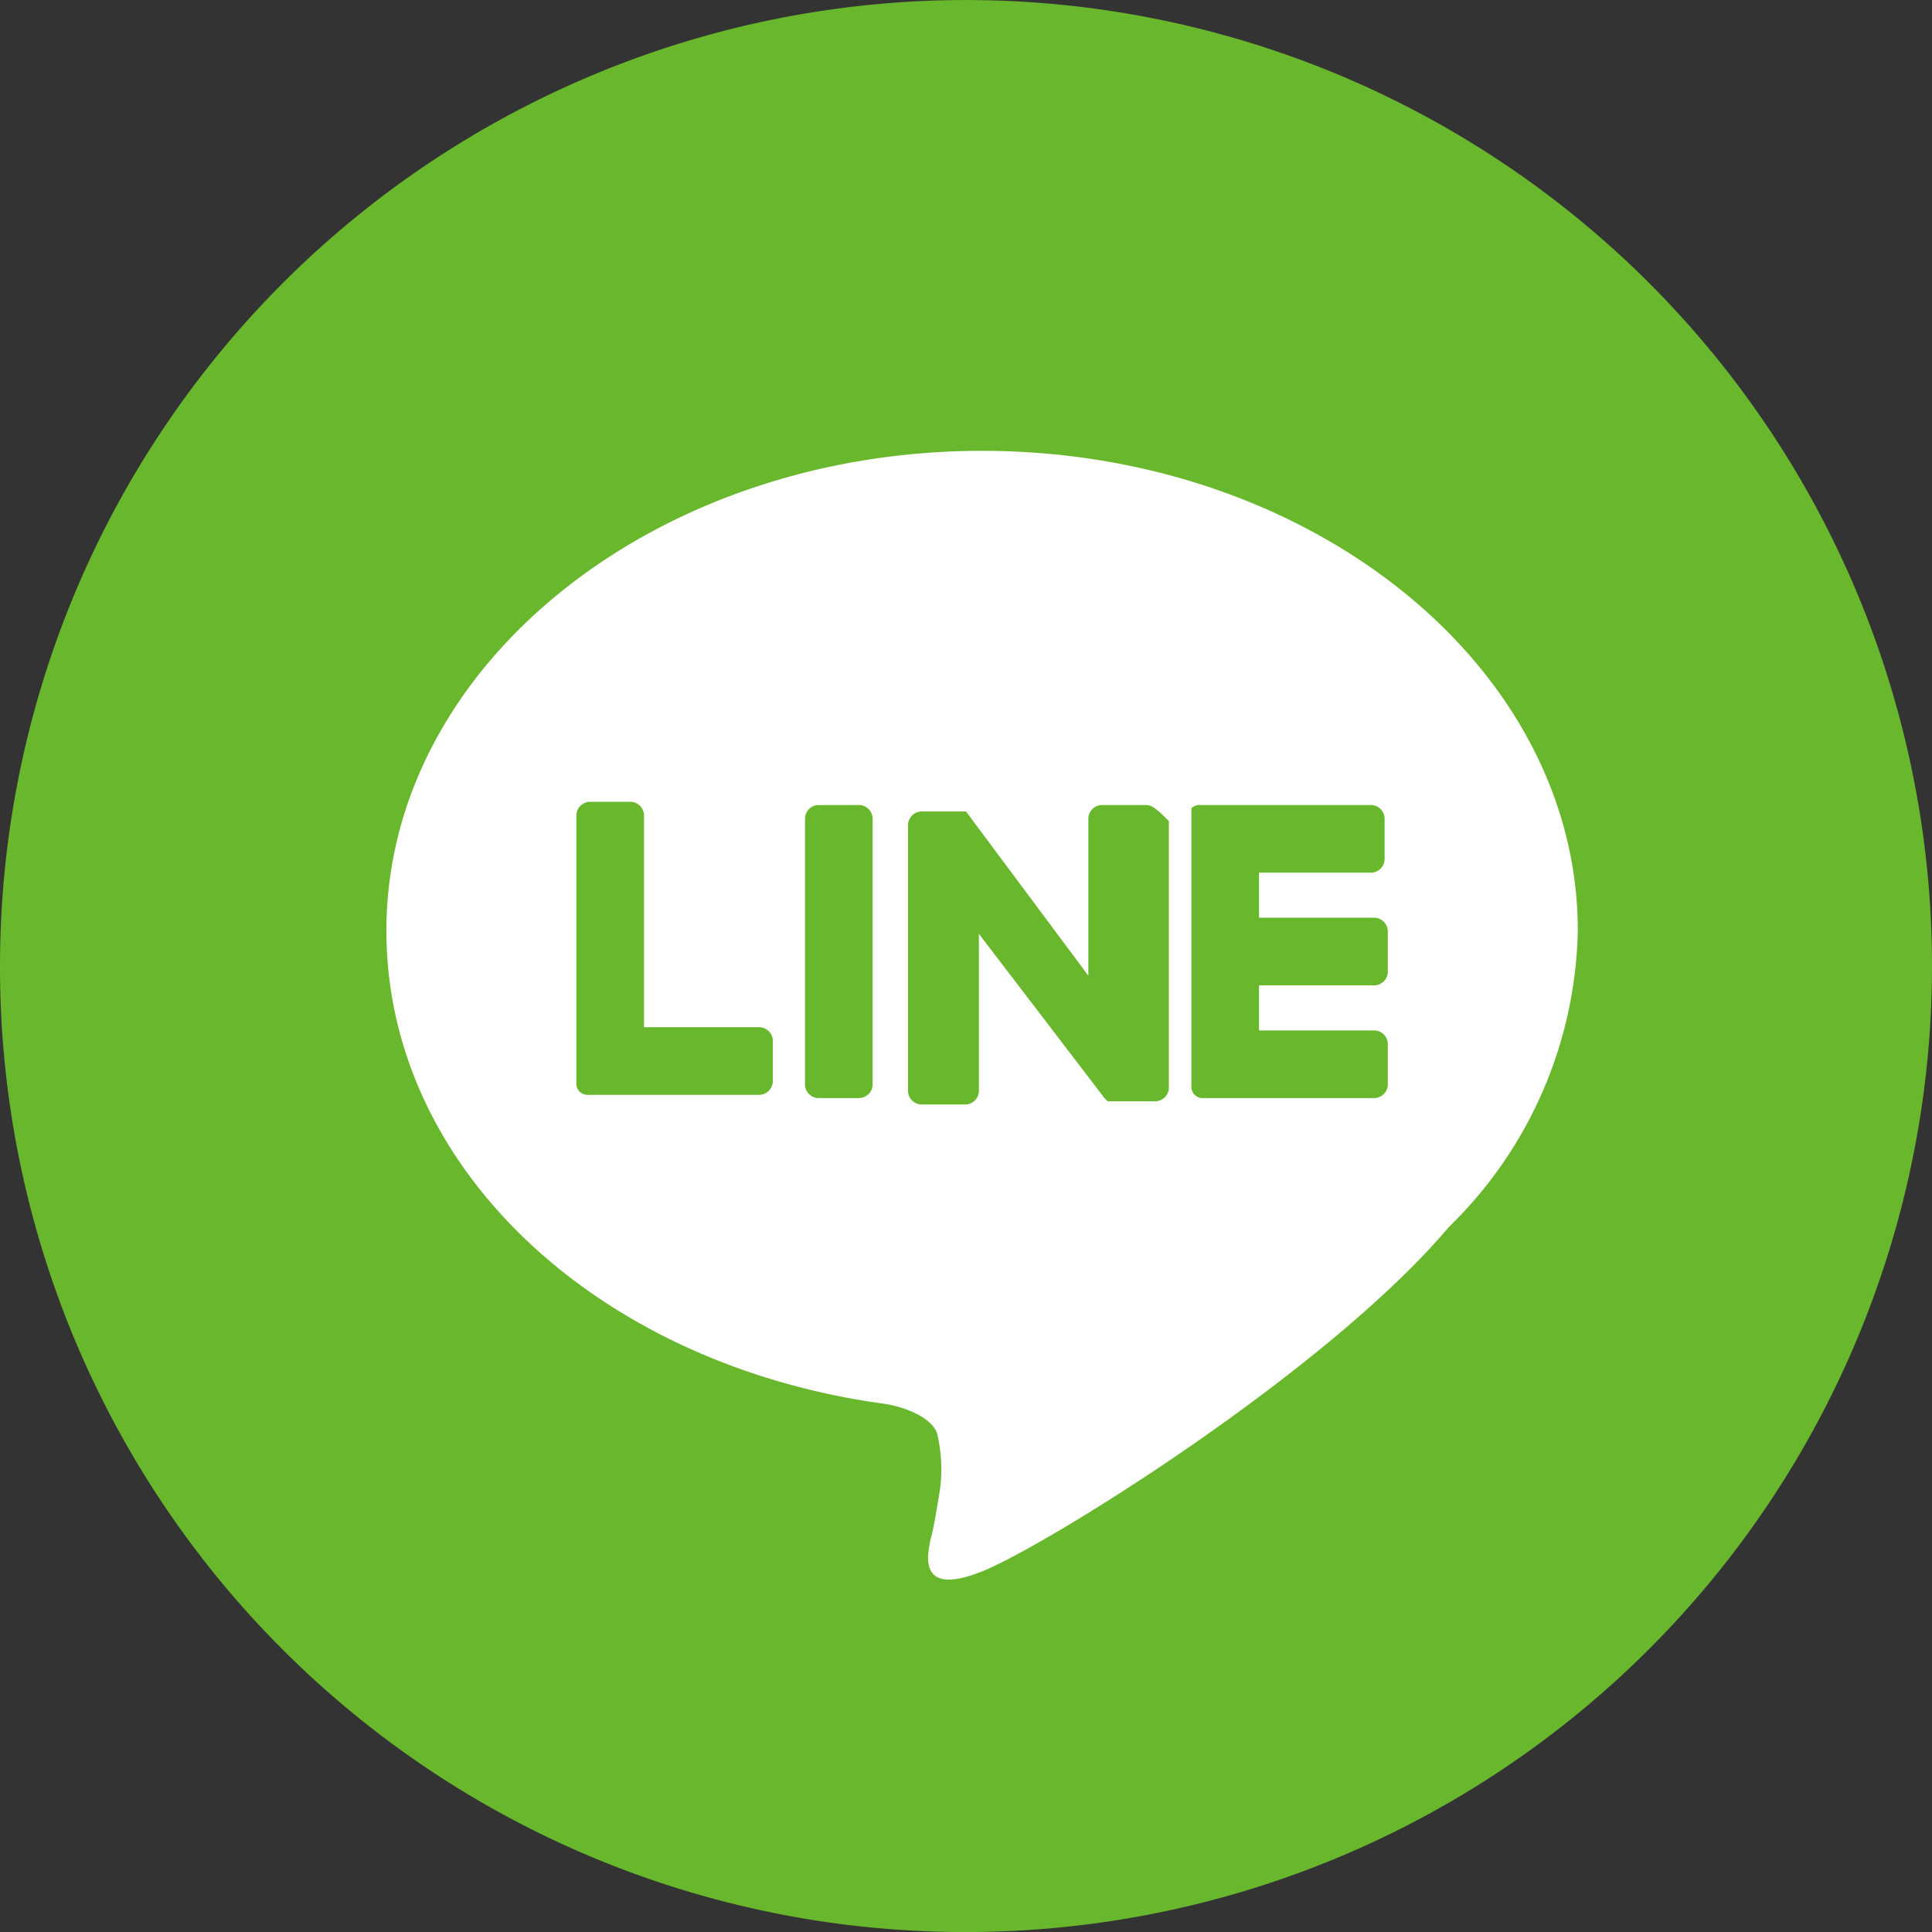
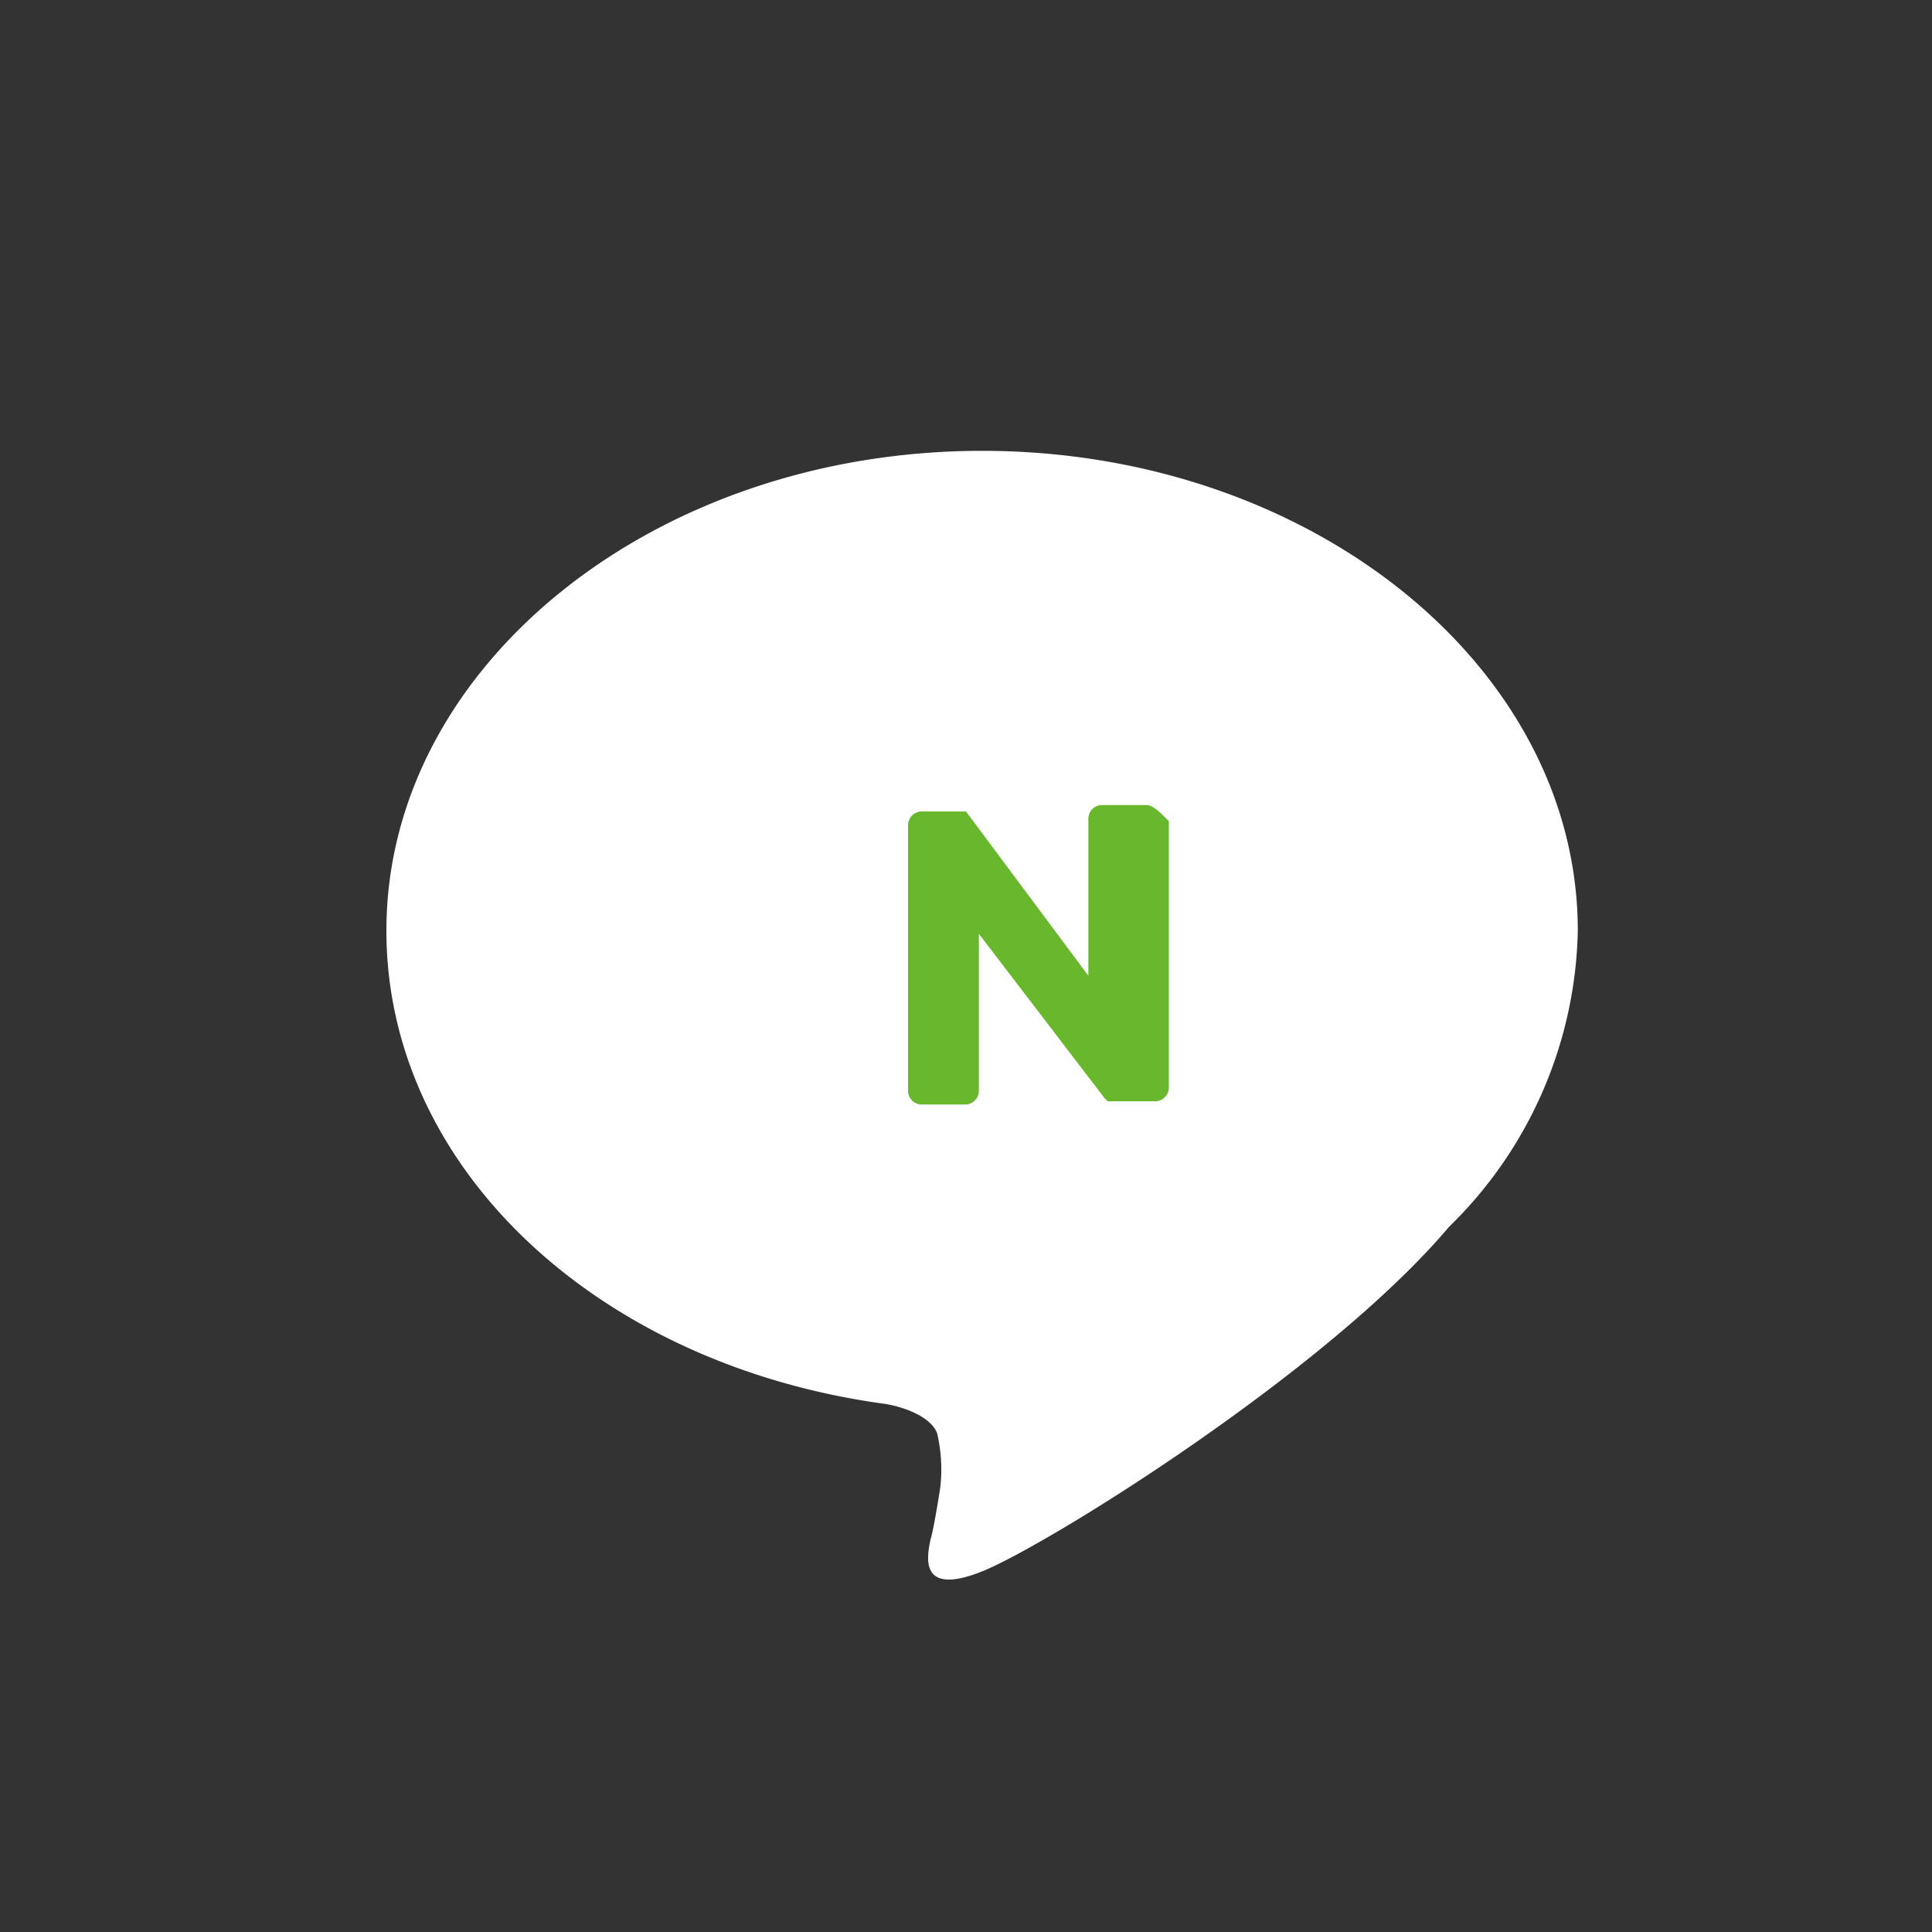
<svg xmlns="http://www.w3.org/2000/svg" width="60" height="60" viewBox="0 0 60 60">
  <rect x="0" y="0" width="60" height="60" fill="#333333" stroke="none" />
  <g id="icn-line" transform="translate(-285.943 -226.499)">
-     <path id="back" d="M285.943,256.5a30,30,0,1,1,30,30A29.96,29.96,0,0,1,285.943,256.5Z" fill="#69b72d" />
    <path id="Fill-1" d="M316.443,240.5c-10.2,0-18.5,6.7-18.5,14.9,0,7.4,6.6,13.5,15.5,14.7.6.1,1.4.4,1.6.9a4.879,4.879,0,0,1,.1,1.7s-.2,1.3-.3,1.6c-.1.5-.4,1.8,1.6,1s10.7-6.2,14.5-10.7a13.189,13.189,0,0,0,4-9.2C334.943,247.2,326.643,240.5,316.443,240.5Z" fill="#fff" />
-     <path id="Fill-2" d="M311.343,251.5a.43.43,0,0,0-.4.4v8.3a.43.43,0,0,0,.4.4h1.3a.43.43,0,0,0,.4-.4v-8.3a.43.43,0,0,0-.4-.4Z" fill="#69b72d" />
    <path id="Fill-3" d="M321.543,251.5h-1.4a.43.43,0,0,0-.4.4v4.9l-3.8-5.1h-1.4a.43.43,0,0,0-.4.4v8.3a.43.43,0,0,0,.4.4h1.4a.43.43,0,0,0,.4-.4v-4.9l3.9,5.1.1.1h1.5a.43.43,0,0,0,.4-.4V252c-.3-.3-.5-.5-.7-.5" fill="#69b72d" />
-     <path id="Fill-4" d="M309.543,258.4h-3.6v-6.6a.43.43,0,0,0-.4-.4h-1.3a.43.43,0,0,0-.4.4v8.3h0a.367.367,0,0,0,.1.3h0a.367.367,0,0,0,.3.1h5.3a.43.43,0,0,0,.4-.4v-1.3a.43.43,0,0,0-.4-.4" fill="#69b72d" />
-     <path id="Fill-5" d="M328.543,253.6a.43.43,0,0,0,.4-.4v-1.3a.43.43,0,0,0-.4-.4h-5.3a.367.367,0,0,0-.3.1h0v.3h0v8.3h0a.367.367,0,0,0,.1.3h0a.367.367,0,0,0,.3.1h5.3a.43.43,0,0,0,.4-.4v-1.3a.43.43,0,0,0-.4-.4h-3.6v-1.4h3.6a.43.43,0,0,0,.4-.4v-1.3a.43.43,0,0,0-.4-.4h-3.6v-1.4Z" fill="#69b72d" />
  </g>
</svg>